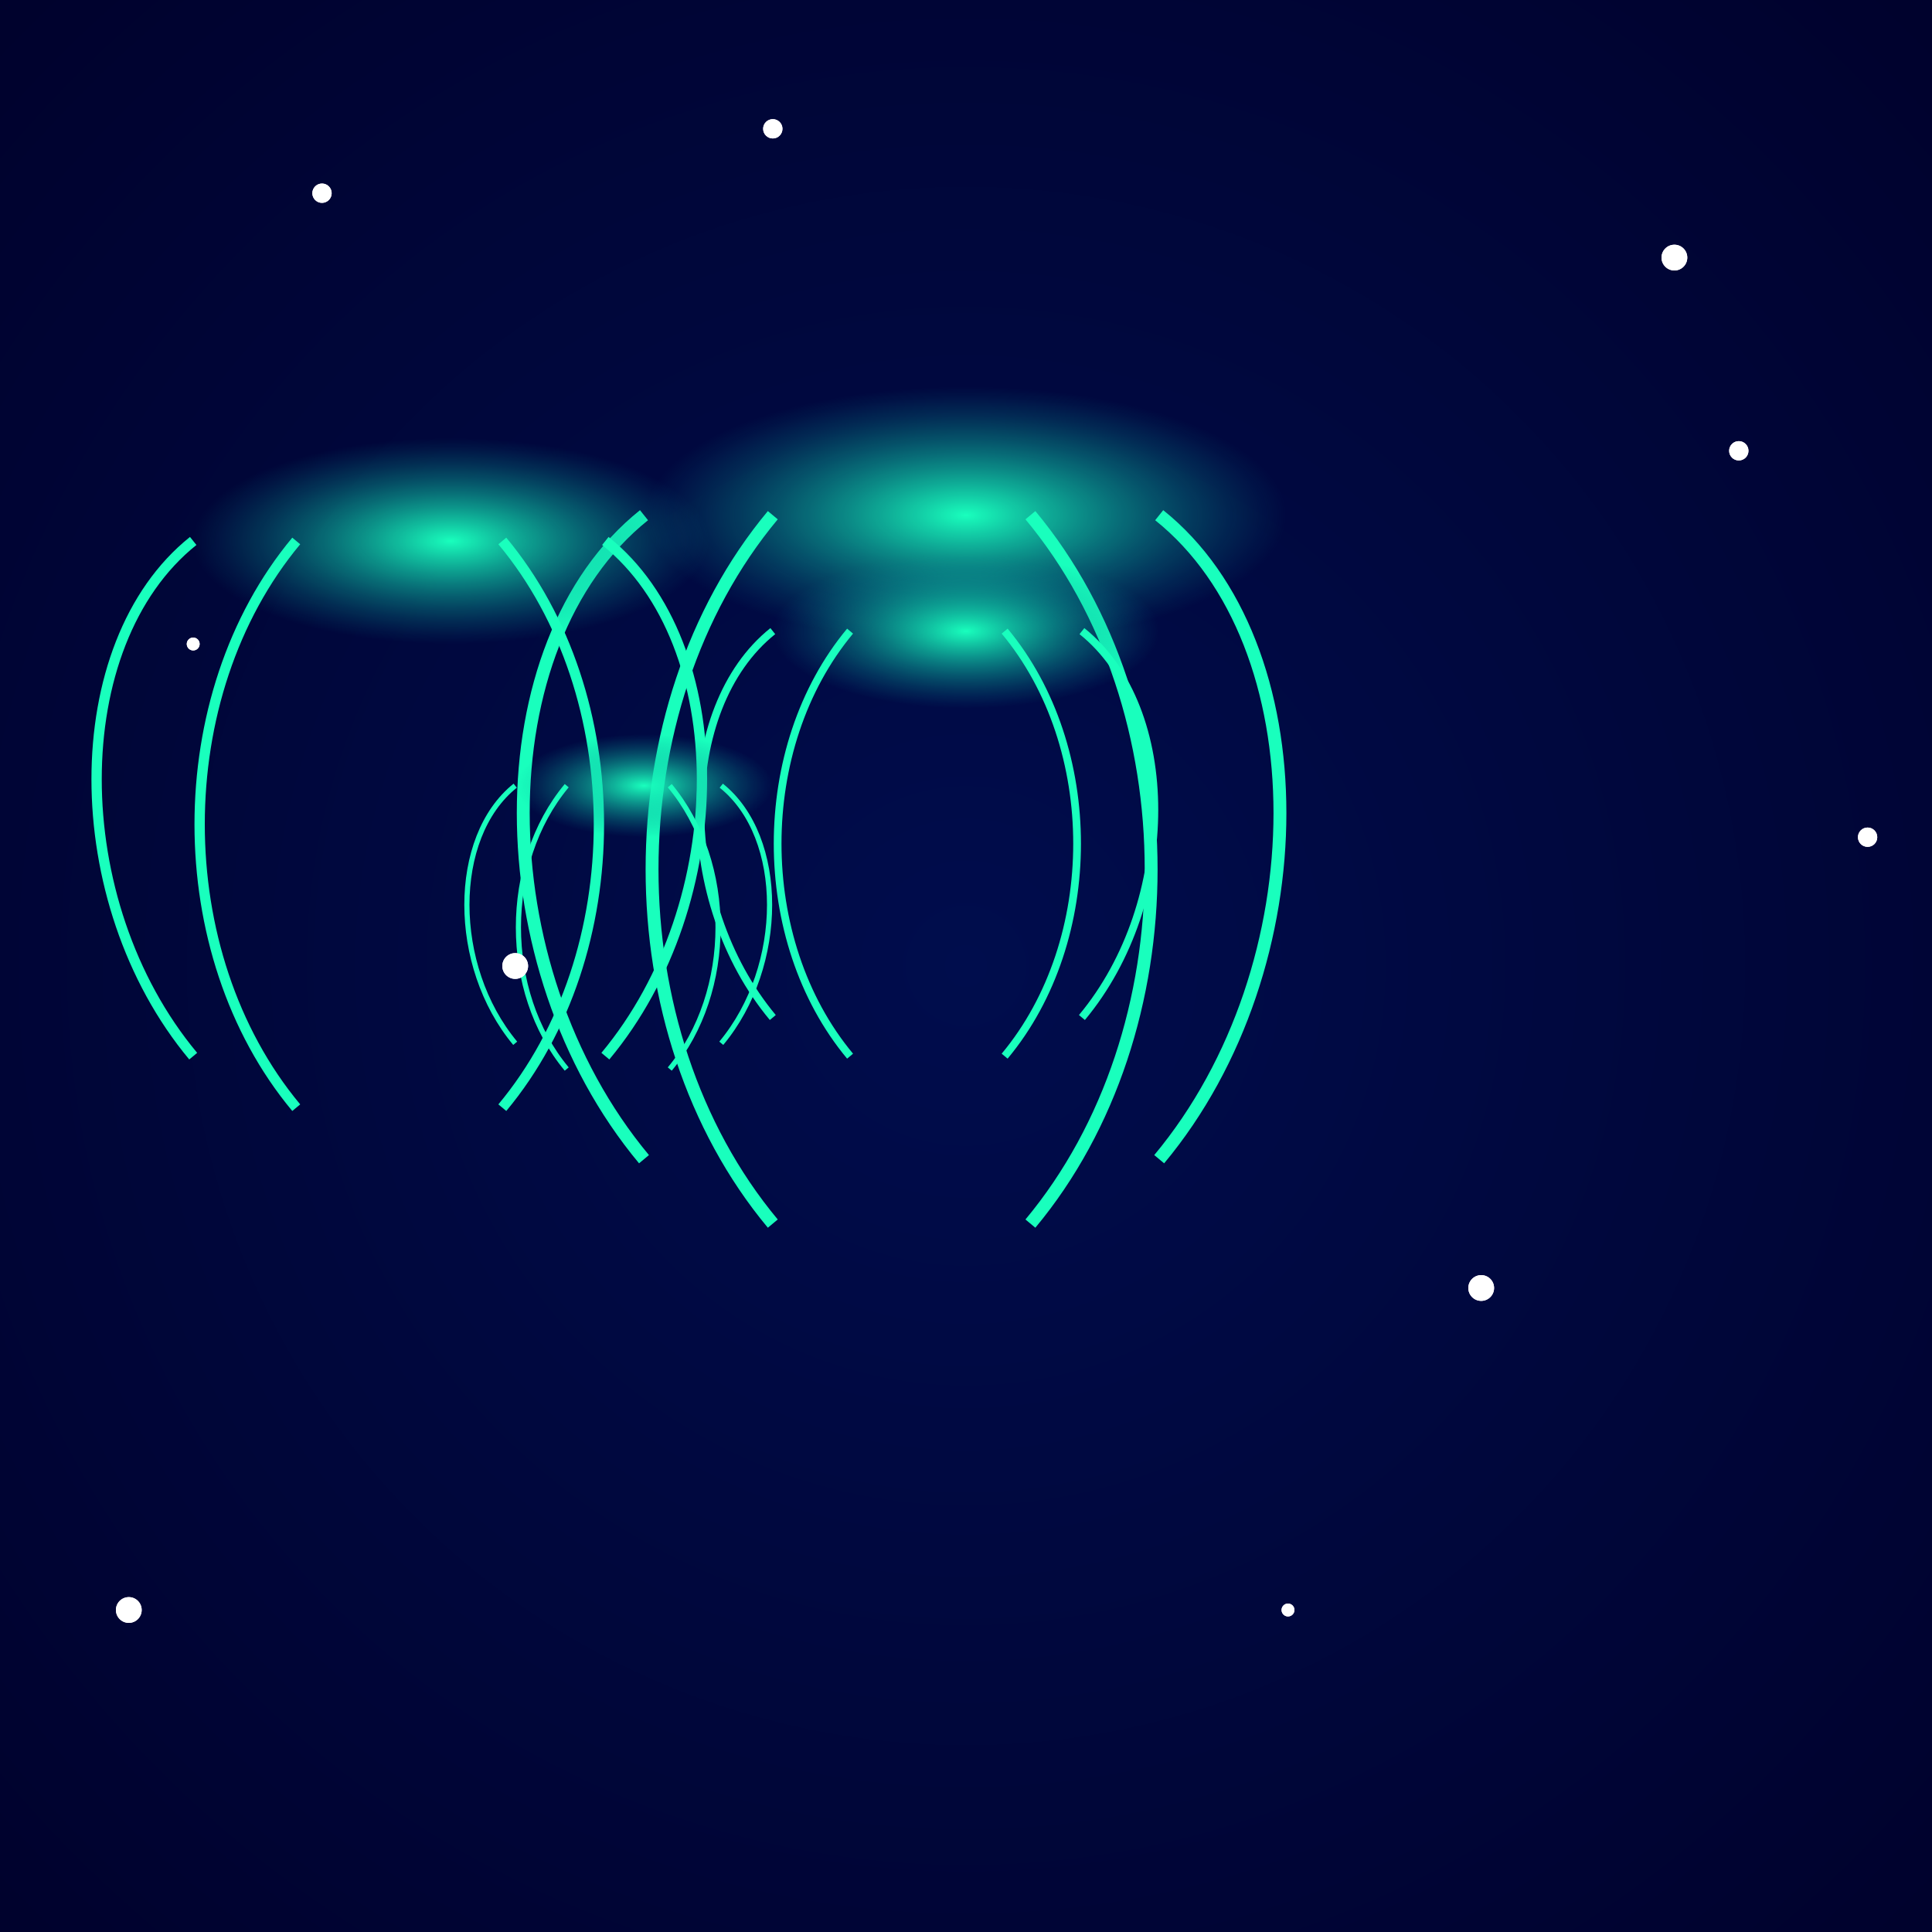
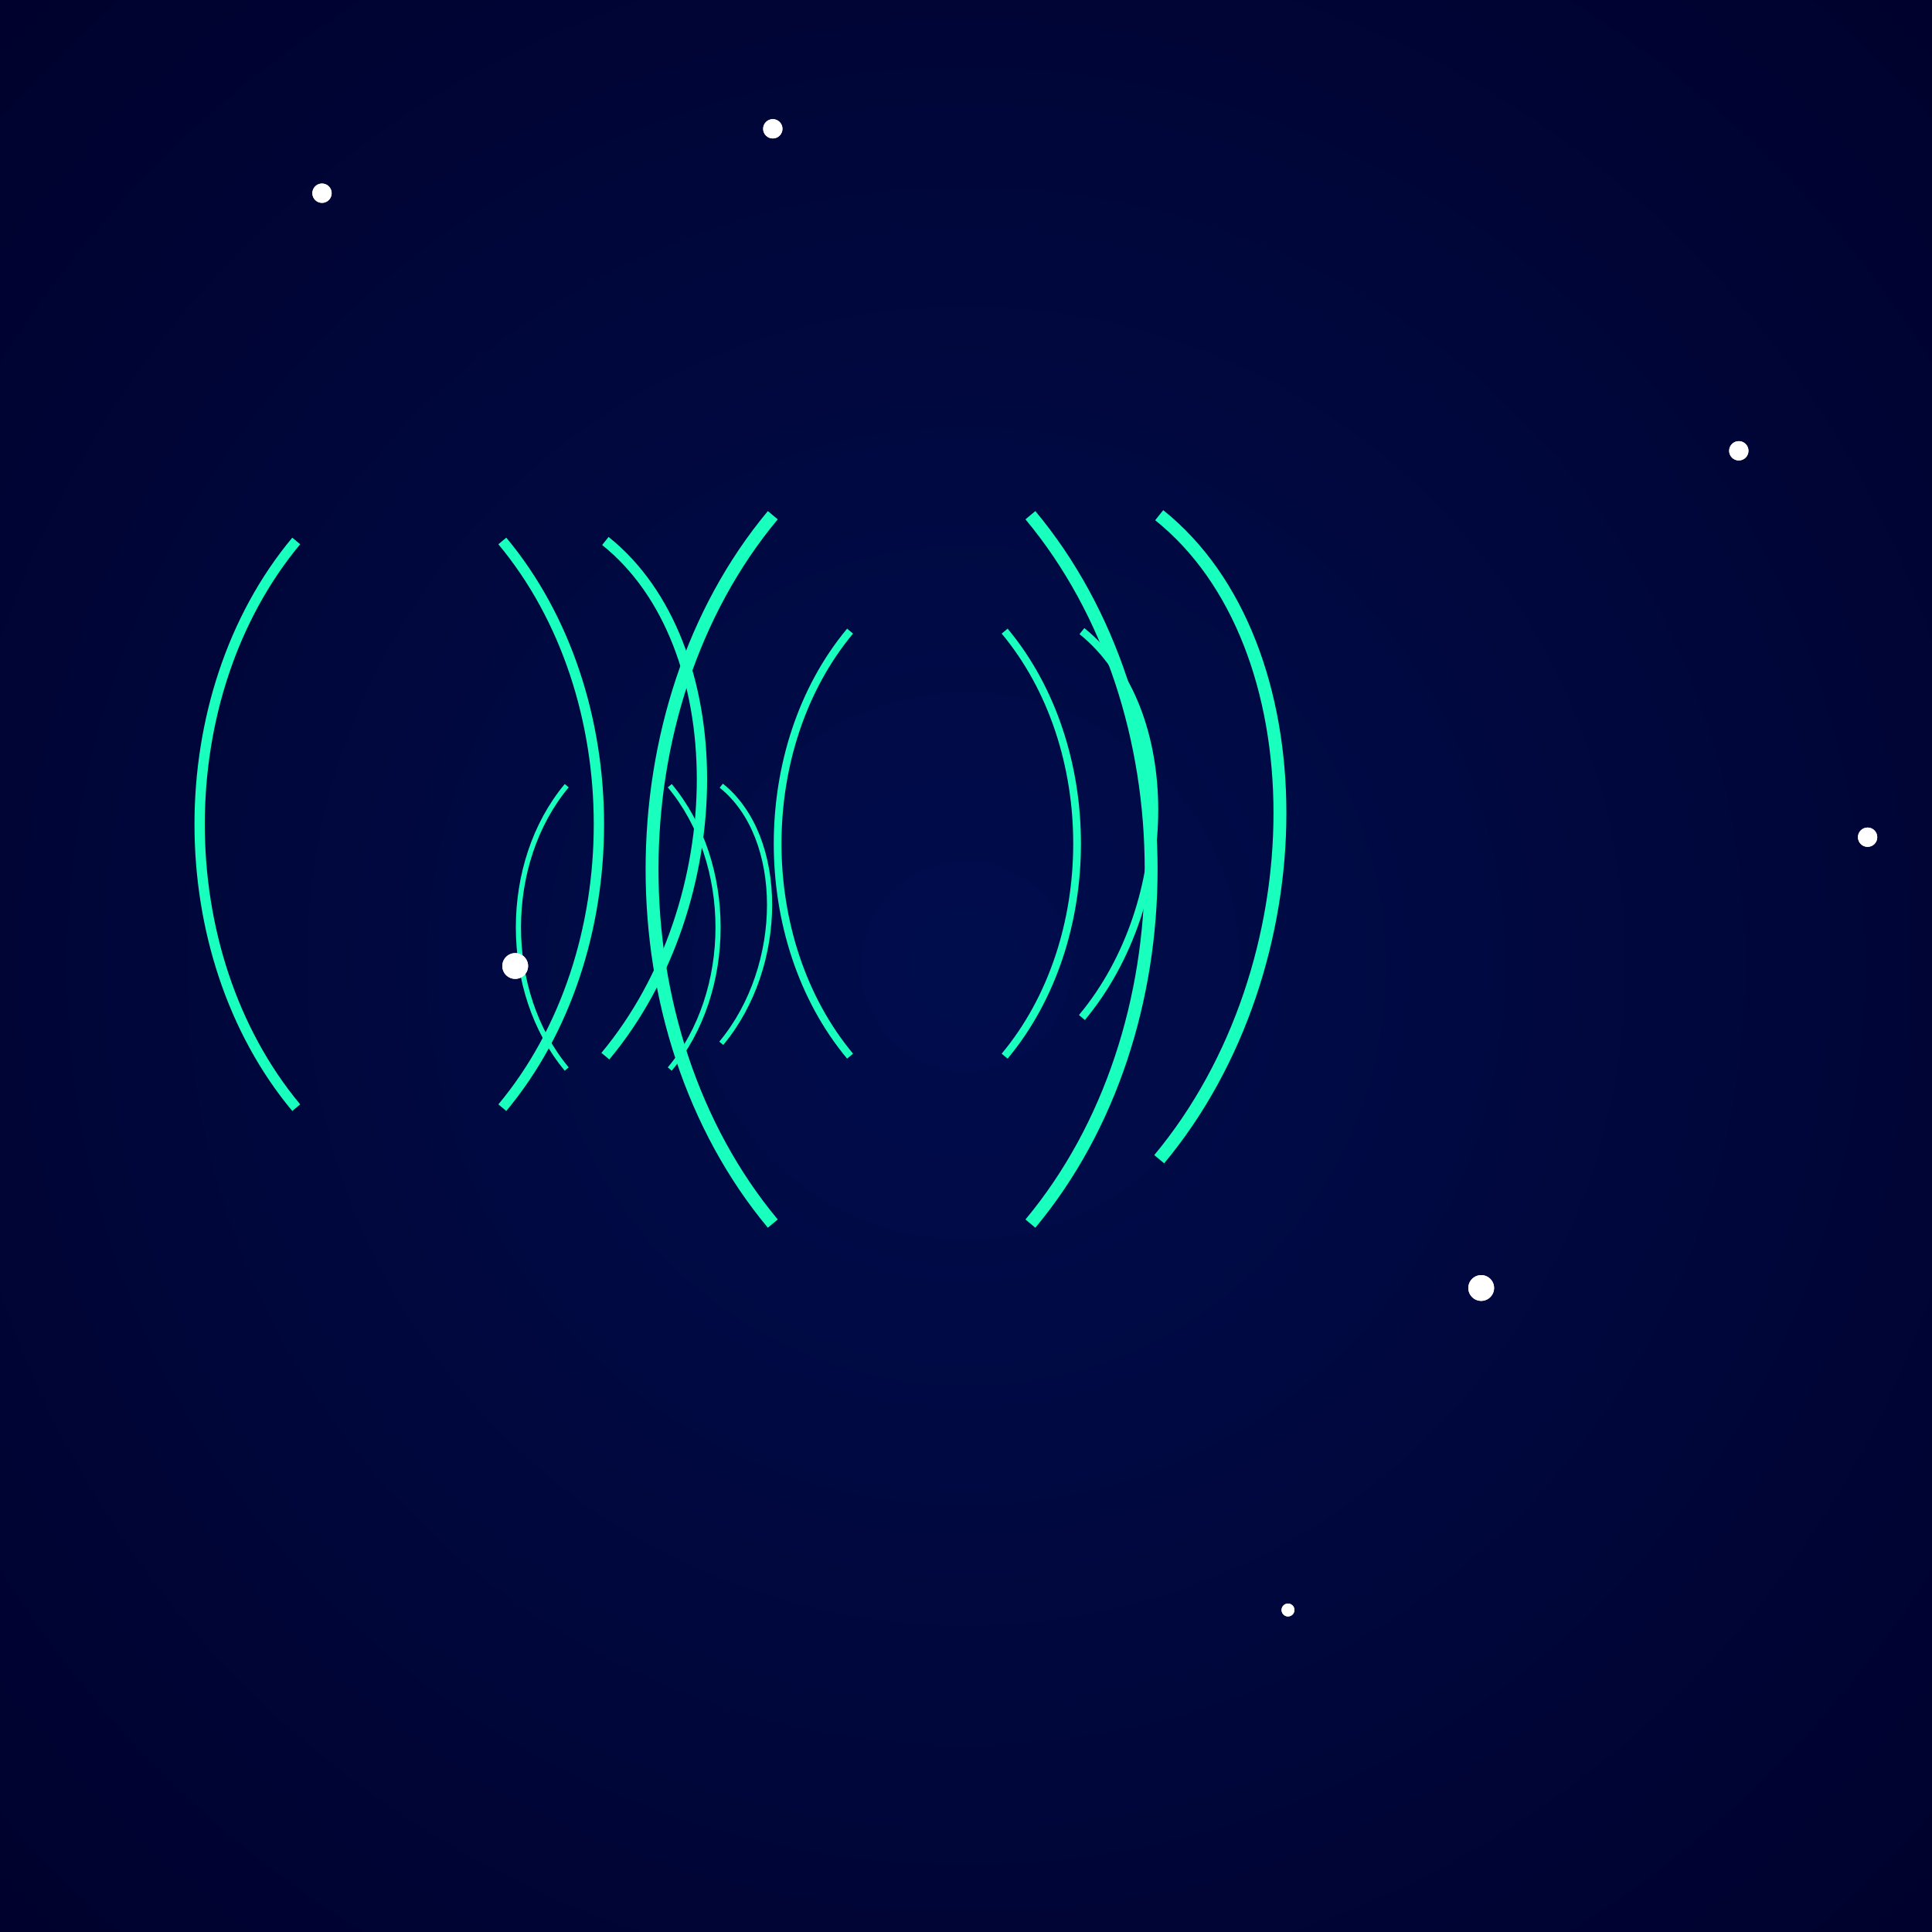
<svg xmlns="http://www.w3.org/2000/svg" viewBox="0 0 300 300">
  <rect x="0" y="0" width="300" height="300" fill="#808080" stroke="none" />
  <defs>
    <radialGradient id="skyGradient" cx="50%" cy="50%" r="80%">
      <stop offset="0%" style="stop-color:#000d4d; stop-opacity:1" />
      <stop offset="100%" style="stop-color:#000028; stop-opacity:1" />
    </radialGradient>
    <radialGradient id="jellyGlow" cx="50%" cy="50%" r="50%">
      <stop offset="0%" style="stop-color:#19ffbd; stop-opacity:1" />
      <stop offset="100%" style="stop-color:#048f94; stop-opacity:0" />
    </radialGradient>
  </defs>
  <rect width="300" height="300" fill="url(#skyGradient)" />
  <g id="jellyfish">
-     <ellipse cx="150" cy="80" rx="50" ry="20" fill="url(#jellyGlow)" />
-     <path d="M100,80 C75,100 75,150 100,180" stroke="#19ffbd" stroke-width="2" fill="none" />
    <path d="M120,80 C95,110 95,160 120,190" stroke="#19ffbd" stroke-width="2" fill="none" />
    <path d="M180,80 C205,100 205,150 180,180" stroke="#19ffbd" stroke-width="2" fill="none" />
    <path d="M160,80 C185,110 185,160 160,190" stroke="#19ffbd" stroke-width="2" fill="none" />
  </g>
  <use href="#jellyfish" transform="translate(-50, 20) scale(0.8)" />
  <use href="#jellyfish" transform="translate(60, 50) scale(0.6)" />
  <use href="#jellyfish" transform="translate(40, 90) scale(0.4)" />
  <g id="stars">
-     <circle cx="260" cy="40" r="2" fill="white" />
    <circle cx="230" cy="200" r="2" fill="white" />
    <circle cx="290" cy="130" r="1.5" fill="white" />
    <circle cx="50" cy="30" r="1.5" fill="white" />
-     <circle cx="20" cy="250" r="2" fill="white" />
    <circle cx="120" cy="20" r="1.5" fill="white" />
    <circle cx="80" cy="150" r="2" fill="white" />
    <circle cx="200" cy="250" r="1" fill="white" />
    <circle cx="270" cy="70" r="1.5" fill="white" />
-     <circle cx="30" cy="100" r="1" fill="white" />
  </g>
  <use href="#stars" />
</svg>